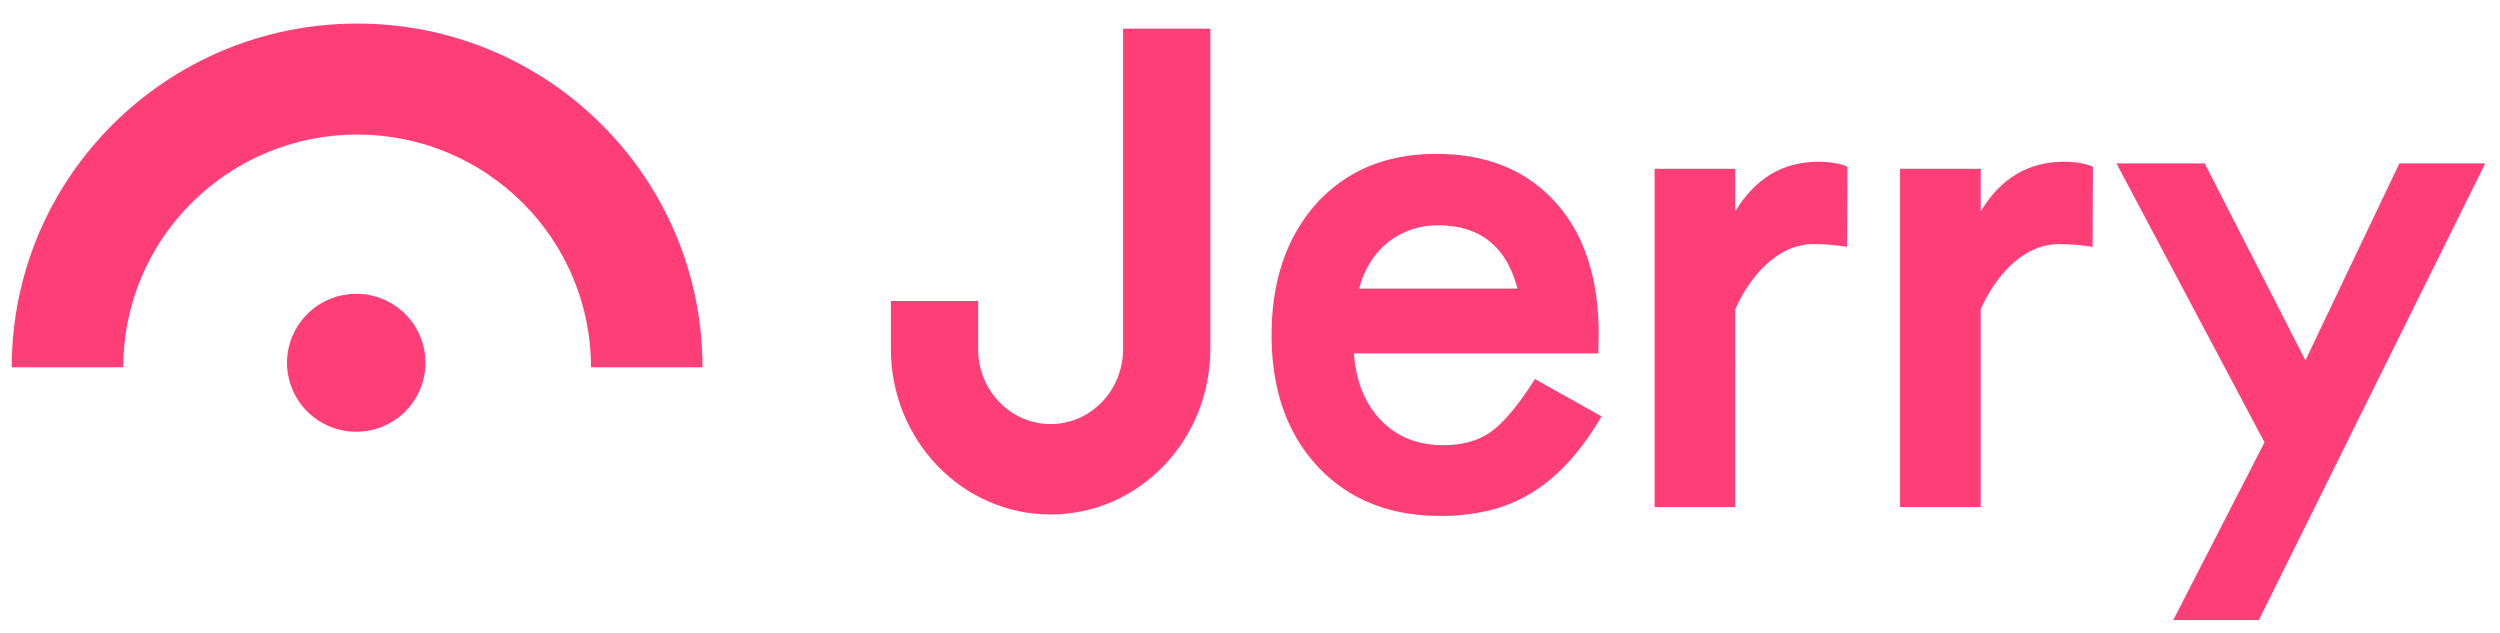
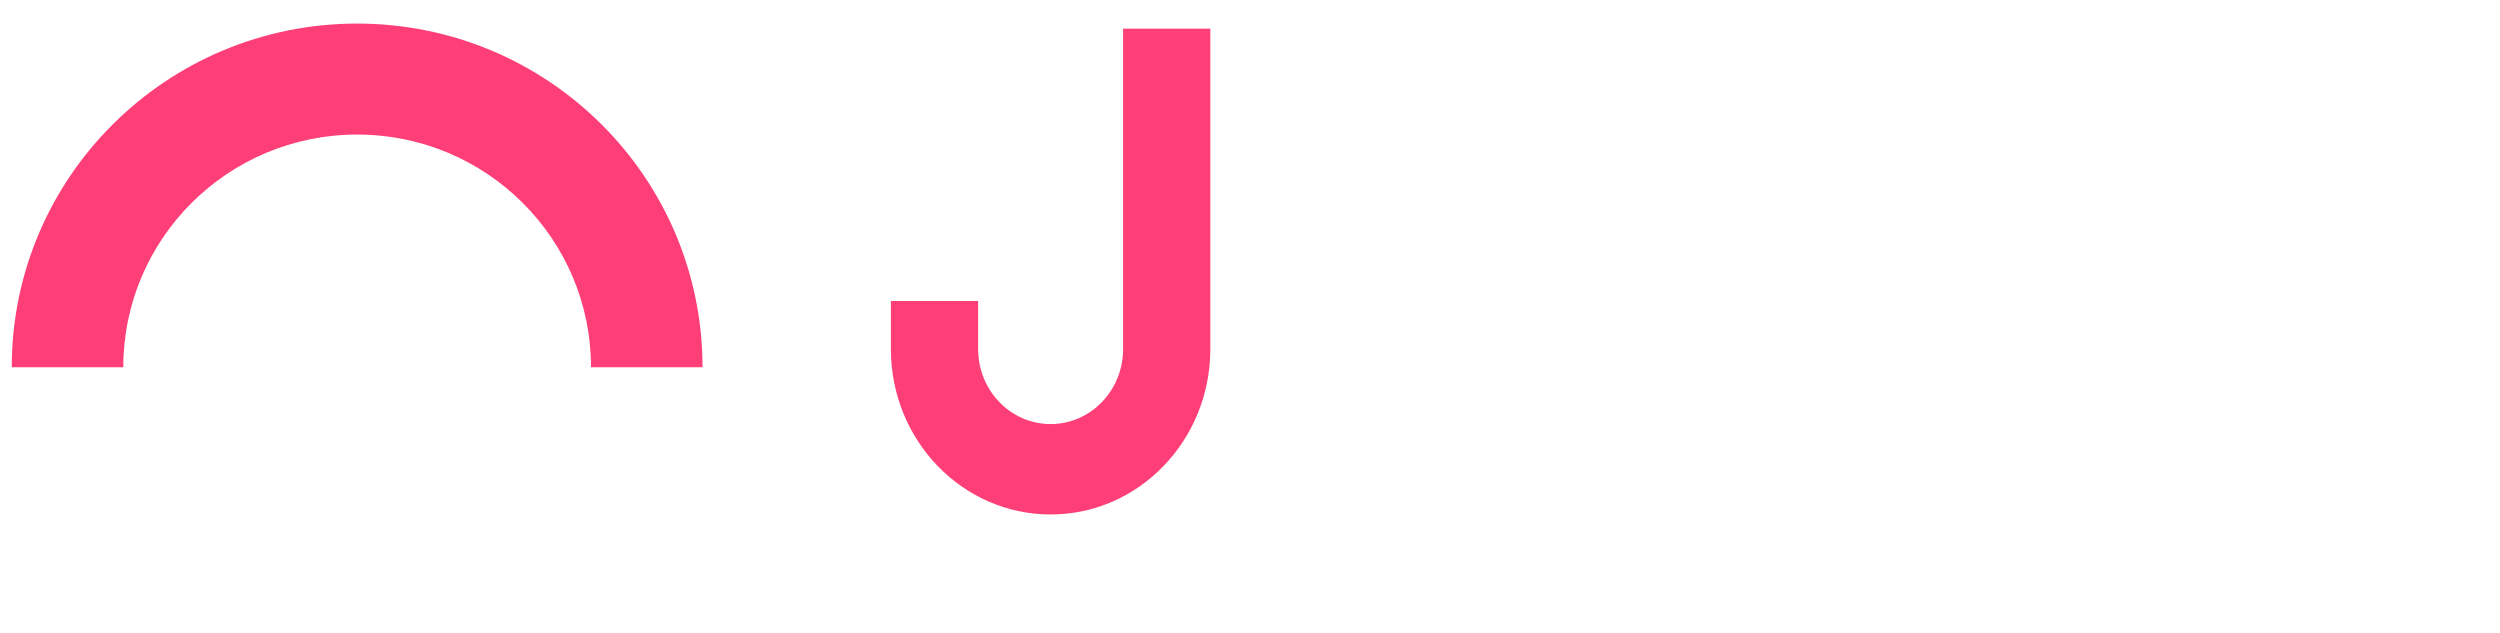
<svg xmlns="http://www.w3.org/2000/svg" width="150" height="38" fill="none">
  <g fill="#FD3E77" clip-path="url(#clip0_2766_2)">
    <path d="M42.151 22.035H35.46c0-7.711-6.28-13.962-14.03-13.962-7.748 0-14.032 6.251-14.032 13.962H.705c0-11.39 9.28-20.62 20.723-20.62 11.445 0 20.723 9.23 20.723 20.62z" />
-     <path fill-rule="evenodd" d="M21.376 25.902a4.146 4.146 0 01-4.155-4.134 4.147 4.147 0 014.154-4.137 4.146 4.146 0 014.155 4.137 4.146 4.146 0 01-4.154 4.134z" clip-rule="evenodd" />
    <path d="M67.385 20.94V1.72h5.235v19.22c0 5.483-4.289 9.928-9.582 9.928-5.294 0-9.585-4.445-9.585-9.927v-2.88h5.235v2.88c0 2.489 1.947 4.504 4.35 4.504 2.402 0 4.349-2.017 4.349-4.505h-.002z" />
-     <path fill-rule="evenodd" d="M81.234 21.203h14.667l.022-1.12c0-3.39-.869-6.044-2.605-7.957-1.752-1.929-4.134-2.892-7.145-2.892-2.984 0-5.379.993-7.187 2.977-1.792 2.011-2.69 4.644-2.69 7.894 0 3.279.925 5.91 2.774 7.894 1.85 1.97 4.302 2.956 7.355 2.956.997.007 1.992-.106 2.962-.338a8.823 8.823 0 002.543-1.067 10.389 10.389 0 002.208-1.857 15.955 15.955 0 001.953-2.712l-3.992-2.238c-.966 1.52-1.83 2.561-2.585 3.125-.77.562-1.744.844-2.92.844-1.514 0-2.754-.493-3.72-1.477-.967-1-1.513-2.344-1.64-4.032zm5.044-7.685c2.522 0 4.111 1.268 4.77 3.8h-9.497c.14-.56.367-1.093.672-1.583a4.64 4.64 0 012.437-1.951 4.878 4.878 0 011.618-.264v-.002z" clip-rule="evenodd" />
-     <path d="M135.53 37.205l13.584-27.401h-5.151l-5.638 11.819-6.044-11.819h-5.293l8.883 16.737-5.476 10.665h5.135v-.002zm-26.717-22.56c.692 0 1.365.056 2.018.17l.019-4.813c-.461-.198-1.046-.297-1.752-.297-2.12 0-3.786.994-4.981 2.977v-2.555h-4.84v20.298h4.84V18.557c.788-1.8 2.428-3.912 4.696-3.912zm14.726 0c.693 0 1.365.056 2.018.17l.02-4.813c-.462-.198-1.045-.297-1.752-.297-2.119 0-3.787.994-4.982 2.977v-2.555h-4.838v20.298h4.838V18.557c.788-1.8 2.428-3.912 4.698-3.912h-.002z" />
  </g>
  <defs>
    <clipPath id="clip0_2766_2">
      <path fill="#fff" d="M0 0h150v37.912H0z" />
    </clipPath>
  </defs>
</svg>